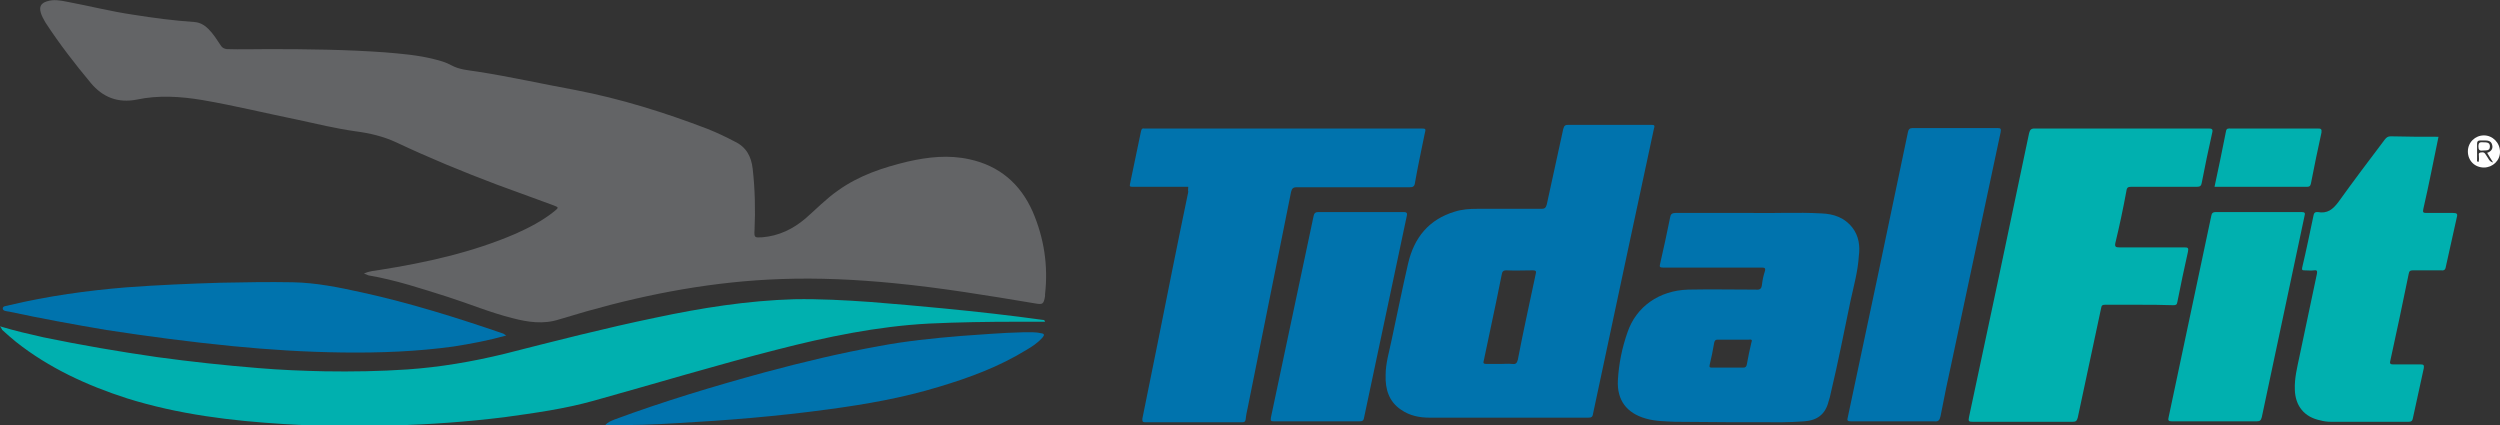
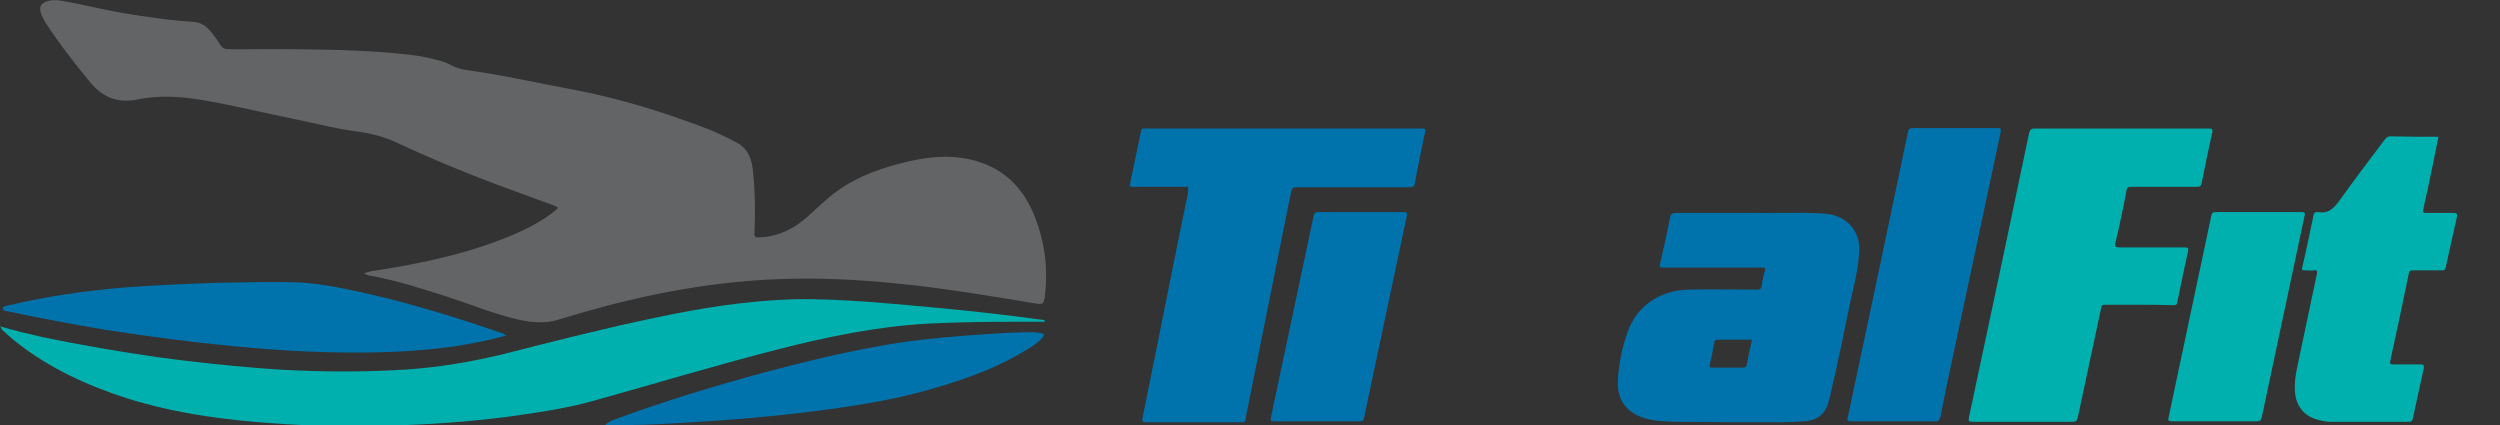
<svg xmlns="http://www.w3.org/2000/svg" id="Layer_1" x="0px" y="0px" viewBox="0 0 544.7 92.6" style="enable-background:new 0 0 544.7 92.6;" xml:space="preserve">
  <rect x="0" y="0" width="544.7" height="92.6" fill="#333333" stroke="none" />
  <style type="text/css">	.st0{fill:#636466;}	.st1{fill:#00B0AF;}	.st2{fill:#0073AD;}	.st3{fill:#FEFEFE;}</style>
  <g>
    <path class="st0" d="M79.3,59.6c1.3-0.6,2.4-0.6,3.5-0.8c10.1-1.6,20.1-3.8,29.6-7.9c2.9-1.3,5.8-2.8,8.3-4.8  c1.1-0.9,1.1-0.9-0.2-1.4c-4.1-1.5-8.2-3-12.3-4.5c-7.4-2.8-14.7-5.8-21.9-9.2c-2.8-1.3-5.8-2-8.9-2.4C73.2,28,69,27,64.9,26.1  C58,24.7,51.1,23,44.1,21.8c-4.8-0.8-9.6-1.1-14.3-0.1c-4.1,0.8-7.4-0.5-10-3.6c-3.5-4.2-6.9-8.6-9.9-13.2c-0.4-0.7-0.8-1.4-1-2.1  c-0.4-1.3,0-2.1,1.3-2.5c1.5-0.5,3-0.2,4.5,0.1c4.8,0.9,9.5,2.1,14.3,2.8c4.4,0.7,8.9,1.3,13.4,1.6c1.2,0.1,2.2,0.7,3,1.5  c1.1,1.1,1.9,2.4,2.7,3.6c0.3,0.5,0.7,0.7,1.3,0.8c3,0.1,6.1,0,9.1,0c8.5,0,16.9,0.1,25.3,0.7c3.6,0.3,7.3,0.6,10.8,1.5  c1.3,0.3,2.6,0.7,3.7,1.3c1.8,1,3.8,1.1,5.7,1.4c7.1,1.1,14.2,2.7,21.3,4c9.9,1.9,19.5,4.9,28.9,8.5c2,0.8,3.9,1.7,5.8,2.7  c2.6,1.2,3.7,3.3,4,6c0.5,4.4,0.6,8.9,0.4,13.3c-0.1,1.7,0,1.7,1.7,1.6c3.6-0.3,6.7-1.8,9.4-4.1c2.3-2,4.5-4.3,7.1-6.1  c4.6-3.3,9.8-5,15.2-6.3c4.4-1,8.9-1.5,13.4-0.5c6.5,1.4,11.1,5.3,13.8,11.4c2.5,5.8,3.4,11.8,2.7,18c0,0.1,0,0.3,0,0.4  c-0.3,1.8-0.5,1.9-2.2,1.6c-10.2-1.7-20.4-3.4-30.7-4.4c-8.2-0.8-16.4-1.2-24.7-0.9c-14.4,0.5-28.4,3.1-42.2,7  c-2.1,0.6-4.1,1.2-6.1,1.8c-3.4,1.1-6.8,0.6-10.2-0.3c-4.8-1.2-9.3-3.1-14-4.6c-5.7-1.8-11.4-3.7-17.3-4.7  C80,59.9,79.8,59.8,79.3,59.6z" />
    <path class="st1" d="M0,71.1c3.3,1,6.4,1.7,9.5,2.4c8.2,1.7,16.4,3.1,24.7,4.3c7.3,1,14.7,1.8,22.1,2.4c4.8,0.4,9.6,0.6,14.4,0.7  c6,0.1,12,0,18-0.4c7.2-0.5,14.2-1.7,21.2-3.4c11-2.8,21.9-5.6,33-7.9c9.9-2.1,19.9-3.7,30.1-4c5.6-0.1,11.1,0.2,16.7,0.6  c5.3,0.4,10.6,0.9,15.9,1.4c7.2,0.7,14.4,1.5,21.6,2.5c0.2,0,0.4,0,0.5,0.4c-2.1,0-4.1,0-6.1,0c-6.4,0-12.8,0.1-19.2,0.4  c-11.3,0.6-22.3,2.9-33.2,5.7c-13.3,3.4-26.5,7.4-39.8,11.1c-6.4,1.8-13,2.7-19.5,3.6c-8.1,1-16.3,1.6-24.4,1.8  c-7.8,0.2-15.7,0.2-23.5-0.3c-11.6-0.7-23.1-2.1-34.3-5.6c-8.7-2.8-17-6.6-24.2-12.3c-1-0.8-2-1.7-3-2.6C0.2,71.4,0.2,71.3,0,71.1z  " />
    <path class="st2" d="M258.9,40.7c-3,0-6,0-9,0c-1.1,0-2.1,0-3.2,0c-0.5,0-0.6-0.1-0.5-0.6c0.8-3.8,1.6-7.7,2.4-11.5  c0.1-0.5,0.3-0.7,0.7-0.6c0.2,0,0.4,0,0.6,0c19.9,0,39.7,0,59.6,0c1.2,0,1.2,0,0.9,1.2c-0.7,3.5-1.5,7.1-2.1,10.6  c-0.1,0.8-0.4,1-1.2,1c-8.2,0-16.4,0-24.6,0c-0.8,0-1,0.3-1.2,1c-3.1,15.6-6.3,31.2-9.4,46.8c-0.2,0.9-0.4,1.8-0.5,2.8  c-0.1,0.5-0.3,0.6-0.7,0.6c-7.1,0-14.2,0-21.2,0c-0.7,0-0.6-0.4-0.6-0.8c1.1-5.4,2.2-10.9,3.3-16.3c2.2-11,4.4-22.1,6.7-33.1  C258.8,41.4,258.9,41.1,258.9,40.7z" />
    <path class="st1" d="M466,66.4c-2.4,0-4.8,0-7.3,0c-0.6,0-0.8,0.1-0.9,0.7c-1.7,8-3.4,15.9-5.1,23.9c-0.2,0.7-0.4,0.9-1.1,0.9  c-7.3,0-14.5,0-21.8,0c-0.8,0-1-0.1-0.8-1c4.4-20.6,8.8-41.3,13.1-61.9c0.2-0.7,0.4-1,1.2-1c12.6,0,25.3,0,37.9,0  c0.7,0,1,0.1,0.8,0.9c-0.8,3.6-1.6,7.3-2.3,11c-0.1,0.6-0.4,0.8-1,0.8c-4.8,0-9.6,0-14.3,0c-0.7,0-1,0.1-1.1,0.9  c-0.7,3.8-1.5,7.6-2.4,11.3c-0.2,0.9,0.1,1,0.9,1c4.7,0,9.4,0,14.1,0c0.8,0,1,0.1,0.8,1c-0.8,3.6-1.6,7.3-2.3,10.9  c-0.1,0.6-0.3,0.7-0.9,0.7C470.9,66.4,468.4,66.4,466,66.4z" />
    <path class="st1" d="M531.3,29.8c-1.1,5.3-2.1,10.5-3.3,15.7c-0.2,0.8,0,0.9,0.7,0.9c1.9,0,3.9,0,5.8,0c0.8,0,1,0.2,0.8,0.9  c-0.8,3.6-1.6,7.2-2.4,10.8c-0.1,0.7-0.4,0.9-1.1,0.8c-2,0-4.1,0-6.1,0c-0.6,0-0.8,0.2-0.9,0.8c-1.3,6.3-2.6,12.6-4,18.9  c-0.2,0.7,0.1,0.8,0.7,0.8c1.9,0,3.9,0,5.9,0c0.6,0,0.8,0.1,0.7,0.8c-0.8,3.7-1.6,7.3-2.4,11c-0.1,0.5-0.3,0.7-0.9,0.7  c-5.6,0-11.3,0-16.9,0c-0.8,0-1.6-0.1-2.3-0.3c-3.5-0.7-5.5-3.1-5.6-6.7c-0.1-2.5,0.5-4.8,1-7.2c1.3-6,2.5-12,3.8-18  c0.1-0.6,0.1-0.9-0.6-0.8c-0.7,0.1-1.4,0-2.2,0c-0.4,0-0.5-0.1-0.4-0.6c0.9-3.8,1.7-7.7,2.5-11.5c0.1-0.4,0.3-0.6,0.7-0.6  c0.1,0,0.1,0,0.2,0c2.1,0.4,3.3-0.6,4.5-2.2c3.3-4.6,6.7-9.1,10.1-13.6c0.4-0.5,0.7-0.7,1.3-0.7C524.5,29.8,527.8,29.8,531.3,29.8z  " />
    <path class="st2" d="M412.5,91.8c-3.1,0-6.2,0-9.2,0c-0.8,0-0.9-0.2-0.7-0.9c4.4-20.7,8.8-41.4,13.1-62.1c0.1-0.6,0.4-0.9,1-0.9  c6.2,0,12.3,0,18.5,0c0.8,0,0.8,0.2,0.7,0.9c-3.5,16.6-7.1,33.2-10.6,49.8c-0.9,4-1.7,8-2.5,12.1c-0.2,0.9-0.5,1.2-1.4,1.1  C418.5,91.8,415.5,91.8,412.5,91.8z" />
    <path class="st2" d="M110.3,73.1c-3.9,1.1-7.7,1.8-11.5,2.4c-8,1.1-16,1.4-24.1,1.3c-8.1-0.1-16.1-0.6-24.2-1.4  c-9.1-0.9-18.2-2.1-27.3-3.5C16.1,70.7,9,69.4,2,67.9c-0.5-0.1-1.4-0.1-1.4-0.7c0-0.6,0.9-0.5,1.4-0.7c8.4-2,17-3.2,25.6-3.9  c6.8-0.5,13.7-0.8,20.5-1c5.2-0.1,10.4-0.2,15.7-0.1c5.1,0.1,10,1.1,15,2.2c10.5,2.3,20.7,5.5,30.9,9  C109.8,72.8,110,72.9,110.3,73.1z" />
    <path class="st1" d="M482.4,91.8c-3.1,0-6.2,0-9.2,0c-0.7,0-0.9-0.2-0.7-0.9c3.1-14.6,6.2-29.2,9.3-43.9c0.1-0.6,0.4-0.8,1-0.8  c6.2,0,12.4,0,18.6,0c0.8,0,0.9,0.2,0.7,0.9c-3.1,14.6-6.2,29.2-9.3,43.8c-0.2,0.7-0.4,0.9-1.1,0.9  C488.5,91.8,485.4,91.8,482.4,91.8z" />
    <path class="st2" d="M286.8,91.8c-3.1,0-6.2,0-9.2,0c-0.7,0-0.8-0.1-0.7-0.8c3.1-14.6,6.2-29.2,9.3-43.9c0.1-0.6,0.4-0.9,1-0.9  c6.2,0,12.3,0,18.5,0c0.7,0,1,0.1,0.8,0.9c-3.1,14.6-6.2,29.2-9.3,43.9c-0.1,0.7-0.4,0.8-1.1,0.8C293,91.8,289.9,91.8,286.8,91.8z" />
    <path class="st2" d="M131.9,92.6c0.6-0.7,1.3-0.9,2-1.2c10.8-4,21.8-7.3,32.8-10.3c8.2-2.2,16.5-4.2,24.9-5.7  c5.8-1.1,11.7-1.7,17.7-2.2c4.5-0.3,9-0.7,13.5-0.8c1.4,0,2.7-0.1,4,0.2c0.8,0.1,0.8,0.4,0.3,1c-1,1.1-2.2,1.9-3.4,2.6  c-6,3.7-12.5,6.1-19.2,8.1c-7.9,2.4-15.9,3.8-24.1,4.9c-11,1.5-22,2.4-33,3c-4.9,0.3-9.7,0.5-14.6,0.4  C132.6,92.6,132.3,92.6,131.9,92.6z" />
-     <path class="st1" d="M482.5,40.7c0.9-4.1,1.7-8.1,2.5-12.1c0.1-0.7,0.6-0.6,1-0.6c4.5,0,8.9,0,13.4,0c1.9,0,3.7,0,5.6,0  c0.7,0,0.9,0.1,0.8,0.9c-0.8,3.7-1.6,7.4-2.3,11.1c-0.1,0.5-0.3,0.7-0.8,0.7c-6.5,0-13,0-19.5,0C482.9,40.7,482.7,40.7,482.5,40.7z  " />
-     <path class="st2" d="M359.4,27.2c-5.9,0-11.8,0-17.6,0c-0.7,0-1,0.1-1.2,0.9c-1.2,5.5-2.4,11-3.6,16.5c-0.2,0.7-0.5,0.9-1.1,0.9  c-4.7,0-9.4,0-14.1,0c-1.6,0-3.2,0.1-4.8,0.6c-5.7,1.7-8.9,5.7-10.2,11.3c-1.3,5.6-2.4,11.2-3.6,16.7c-0.5,2.5-1.3,5-1.3,7.6  c-0.1,3.1,0.7,5.8,3.4,7.6c1.9,1.3,4,1.7,6.2,1.7c5.6,0,11.2,0,16.8,0c5.9,0,11.8,0,17.7,0c0.7,0,1-0.1,1.1-0.9  c2.6-12.2,5.2-24.4,7.8-36.6c1.8-8.4,3.6-16.8,5.4-25.2C360.6,27.2,360.6,27.2,359.4,27.2z M334.6,59.7c-1.3,6.2-2.7,12.4-3.9,18.7  c-0.2,0.7-0.4,1-1.2,0.9c-0.9-0.1-1.8,0-2.7,0c-1,0-2,0-2.9,0c-0.7,0-0.8-0.2-0.6-0.8c0.9-4.3,1.8-8.5,2.7-12.8  c0.4-2,0.8-3.9,1.2-5.9c0.1-0.6,0.3-0.9,1-0.9c1.9,0.1,3.9,0,5.8,0C334.6,58.9,334.8,59.1,334.6,59.7z" />
    <path class="st2" d="M403.6,49.6c-1.7-2.2-4.1-3-6.7-3.1c-5.3-0.3-10.6,0-14.9-0.1c-6.3,0-11.7,0-17,0c-0.7,0-1,0.3-1.1,0.9  c-0.7,3.4-1.4,6.8-2.2,10.2c-0.2,0.7,0,0.8,0.7,0.8c2.6,0,5.2,0,7.7,0c4.5,0,9.1,0,13.6,0c0.7,0,1.1,0,0.8,0.9  c-0.3,0.9-0.5,1.9-0.6,2.8c-0.1,0.9-0.4,1.2-1.4,1.1c-4.9,0-9.8-0.1-14.7,0c-6.3,0.2-11.3,3.7-13.2,9.3c-1.2,3.4-1.9,6.9-2.1,10.5  c-0.2,4.3,1.9,7.1,6.1,8.3c2.1,0.6,4.3,0.6,6.4,0.7c7.8,0.1,15.5,0.1,23.3,0.1c1.6,0,3.2-0.1,4.8-0.2c2.8-0.2,4.6-1.5,5.3-4.3  c0.2-0.6,0.4-1.3,0.5-1.9c1.6-6.7,2.9-13.4,4.3-20.1c0.7-3.2,1.6-6.4,1.8-9.7C405.3,53.6,405,51.4,403.6,49.6z M381.6,74.6  c-0.4,1.6-0.7,3.2-1,4.8c-0.1,0.5-0.3,0.7-0.8,0.7c-1.1,0-2.2,0-3.3,0c-1.2,0-2.3,0-3.5,0c-0.5,0-0.6-0.1-0.5-0.6  c0.4-1.6,0.7-3.2,1-4.9c0.1-0.4,0.3-0.6,0.7-0.6c2.3,0,4.5,0,6.8,0C381.7,73.9,381.8,74.1,381.6,74.6z" />
    <g>
-       <path class="st3" d="M541.2,29.5c-1.9,0-3.5,1.5-3.5,3.5c0,2,1.5,3.5,3.5,3.5c1.9,0,3.5-1.5,3.5-3.4   C544.7,31.1,543.1,29.5,541.2,29.5z M541.8,34c-0.3-0.4-0.4-0.9-1.1-0.8c-0.5,0-0.7,0.2-0.6,0.7c0,0.5,0.1,1-0.1,1.4   c-0.4-0.1-0.3-0.3-0.3-0.5c0-1.2,0-2.3,0-3.5c0-0.5,0.2-0.7,0.7-0.7c0.3,0,0.7,0,1,0c0.7,0,1.4,0.1,1.6,1c0.2,0.8-0.2,1.4-1.1,1.7   c0.4,0.7,0.8,1.3,1.3,2.1C542.3,35.2,542.2,34.5,541.8,34z" />
-       <path class="st3" d="M542.5,31.9c0-0.9-0.7-0.9-1.6-0.9c-0.4,0-0.9-0.1-0.9,0.9c0,0.7,0.2,1,0.9,0.9   C541.6,32.7,542.5,33,542.5,31.9z" />
-     </g>
+       </g>
  </g>
</svg>